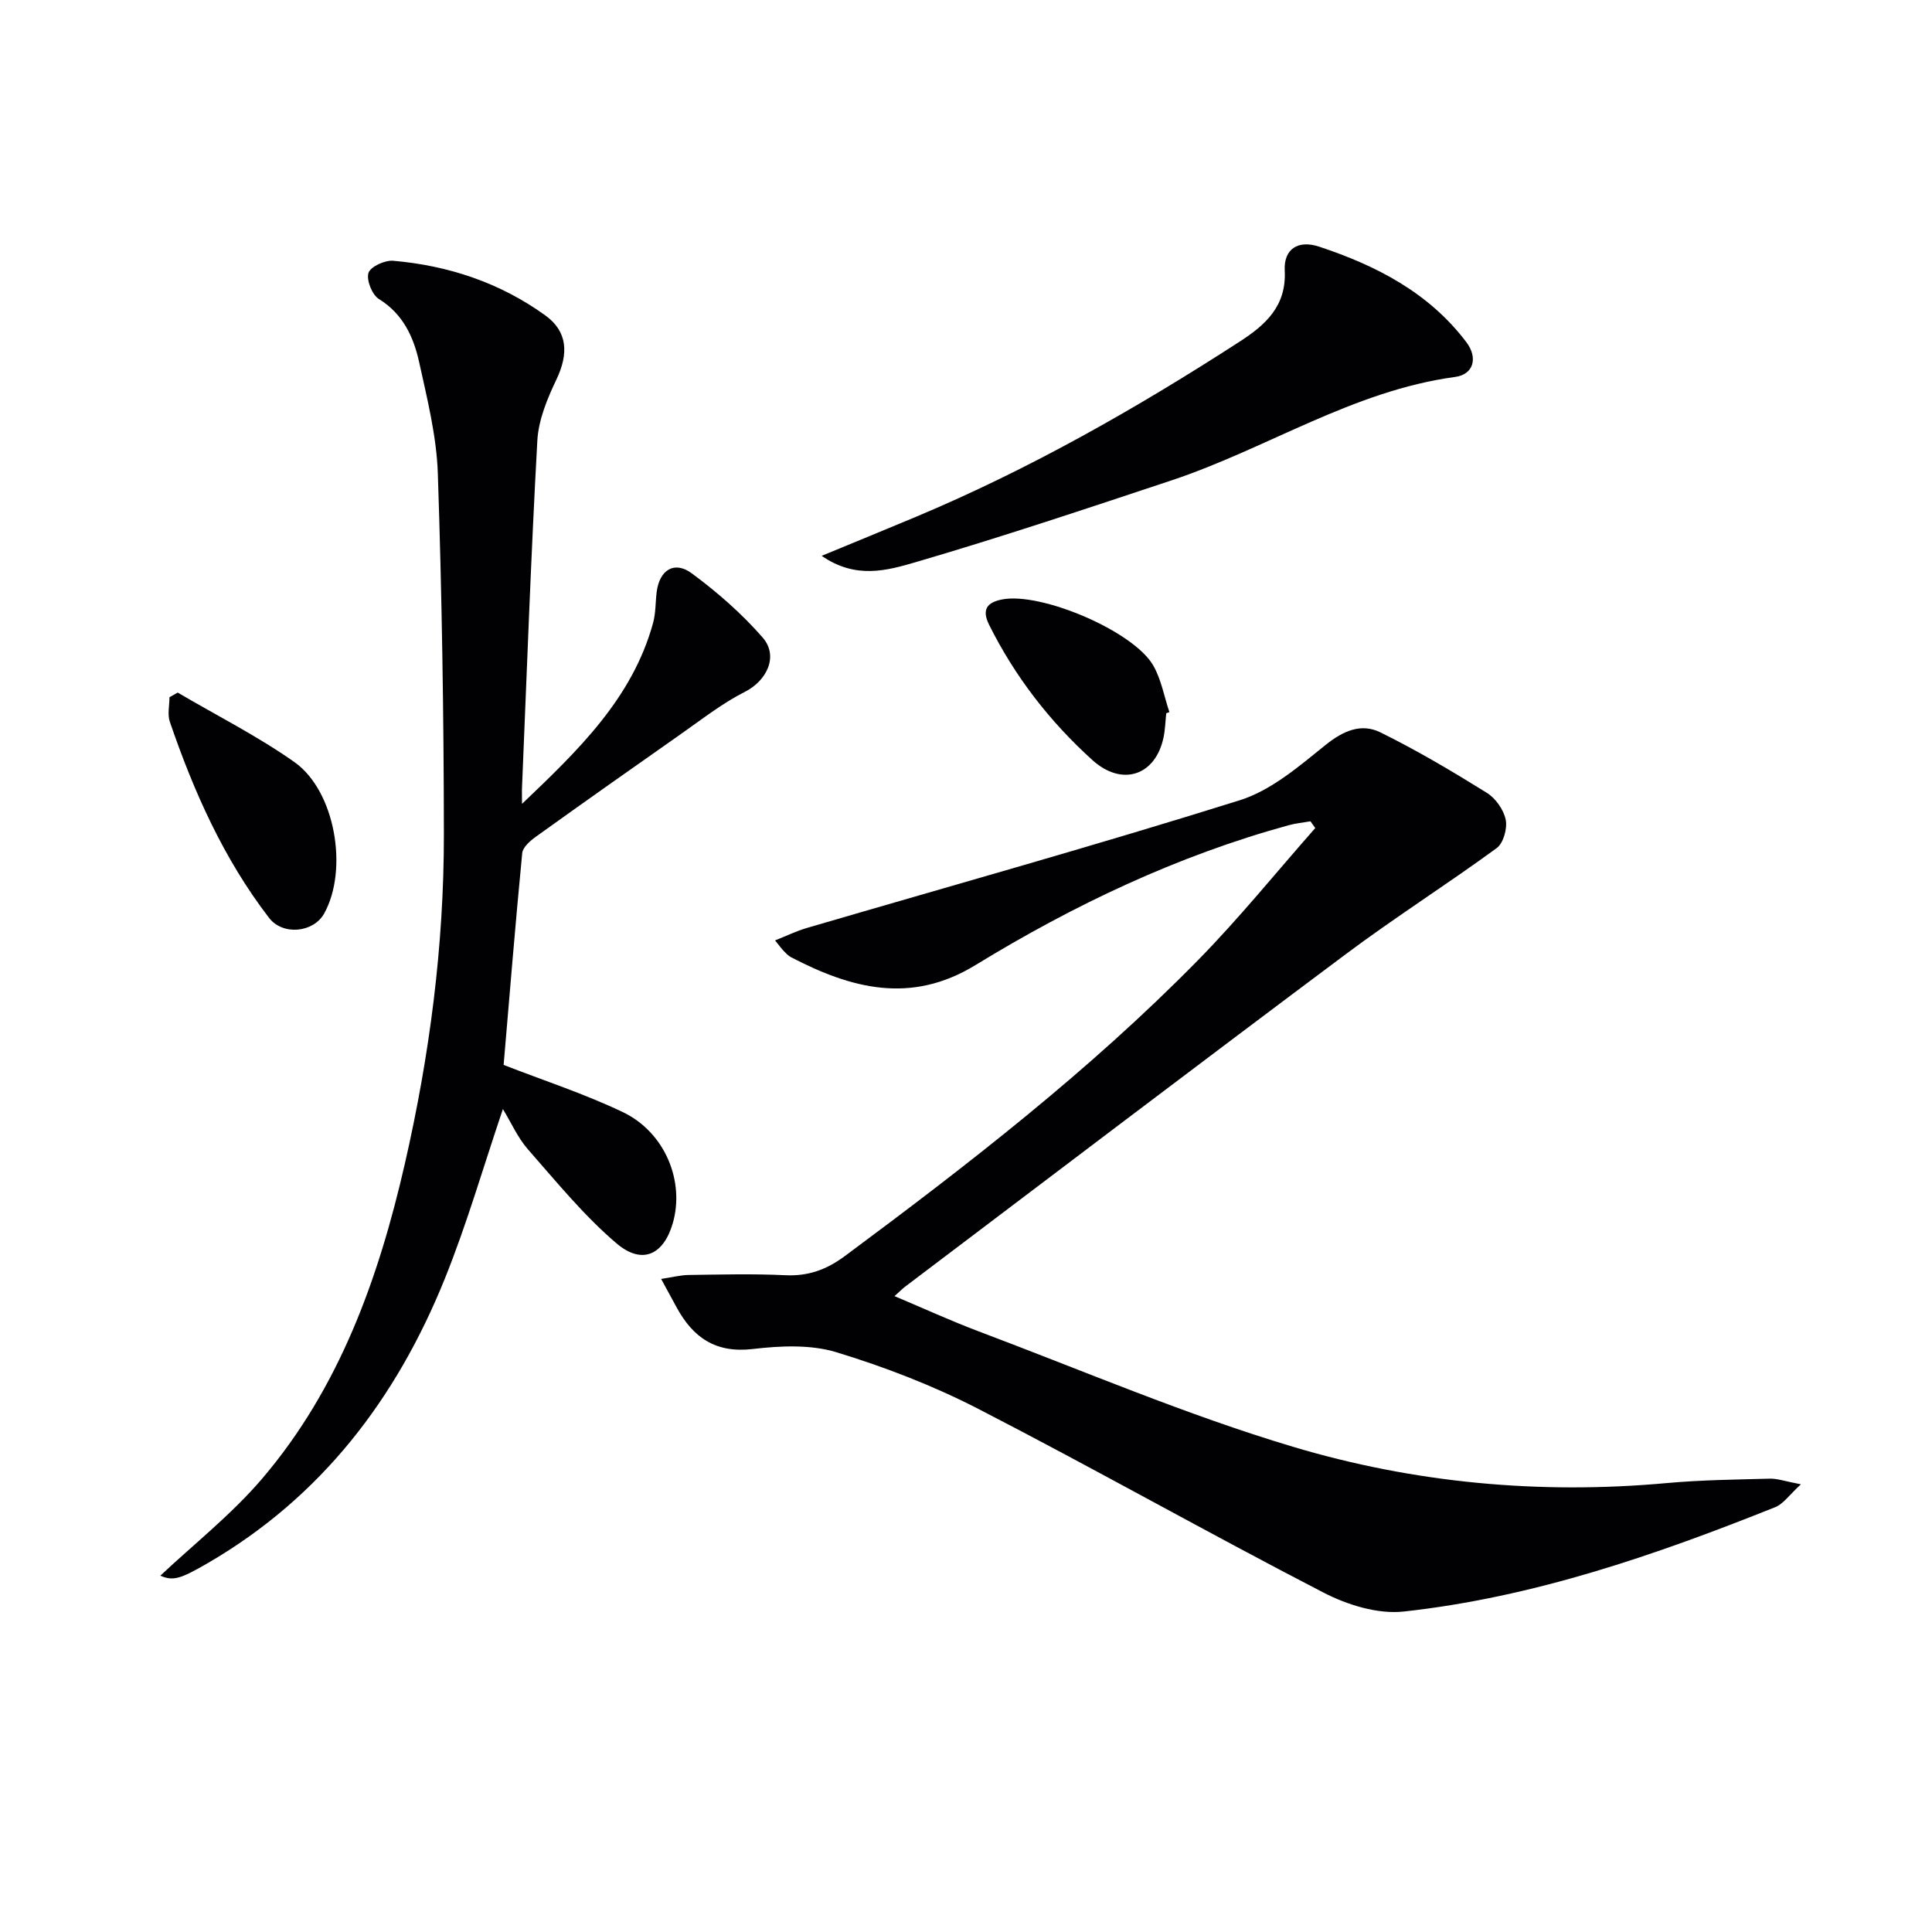
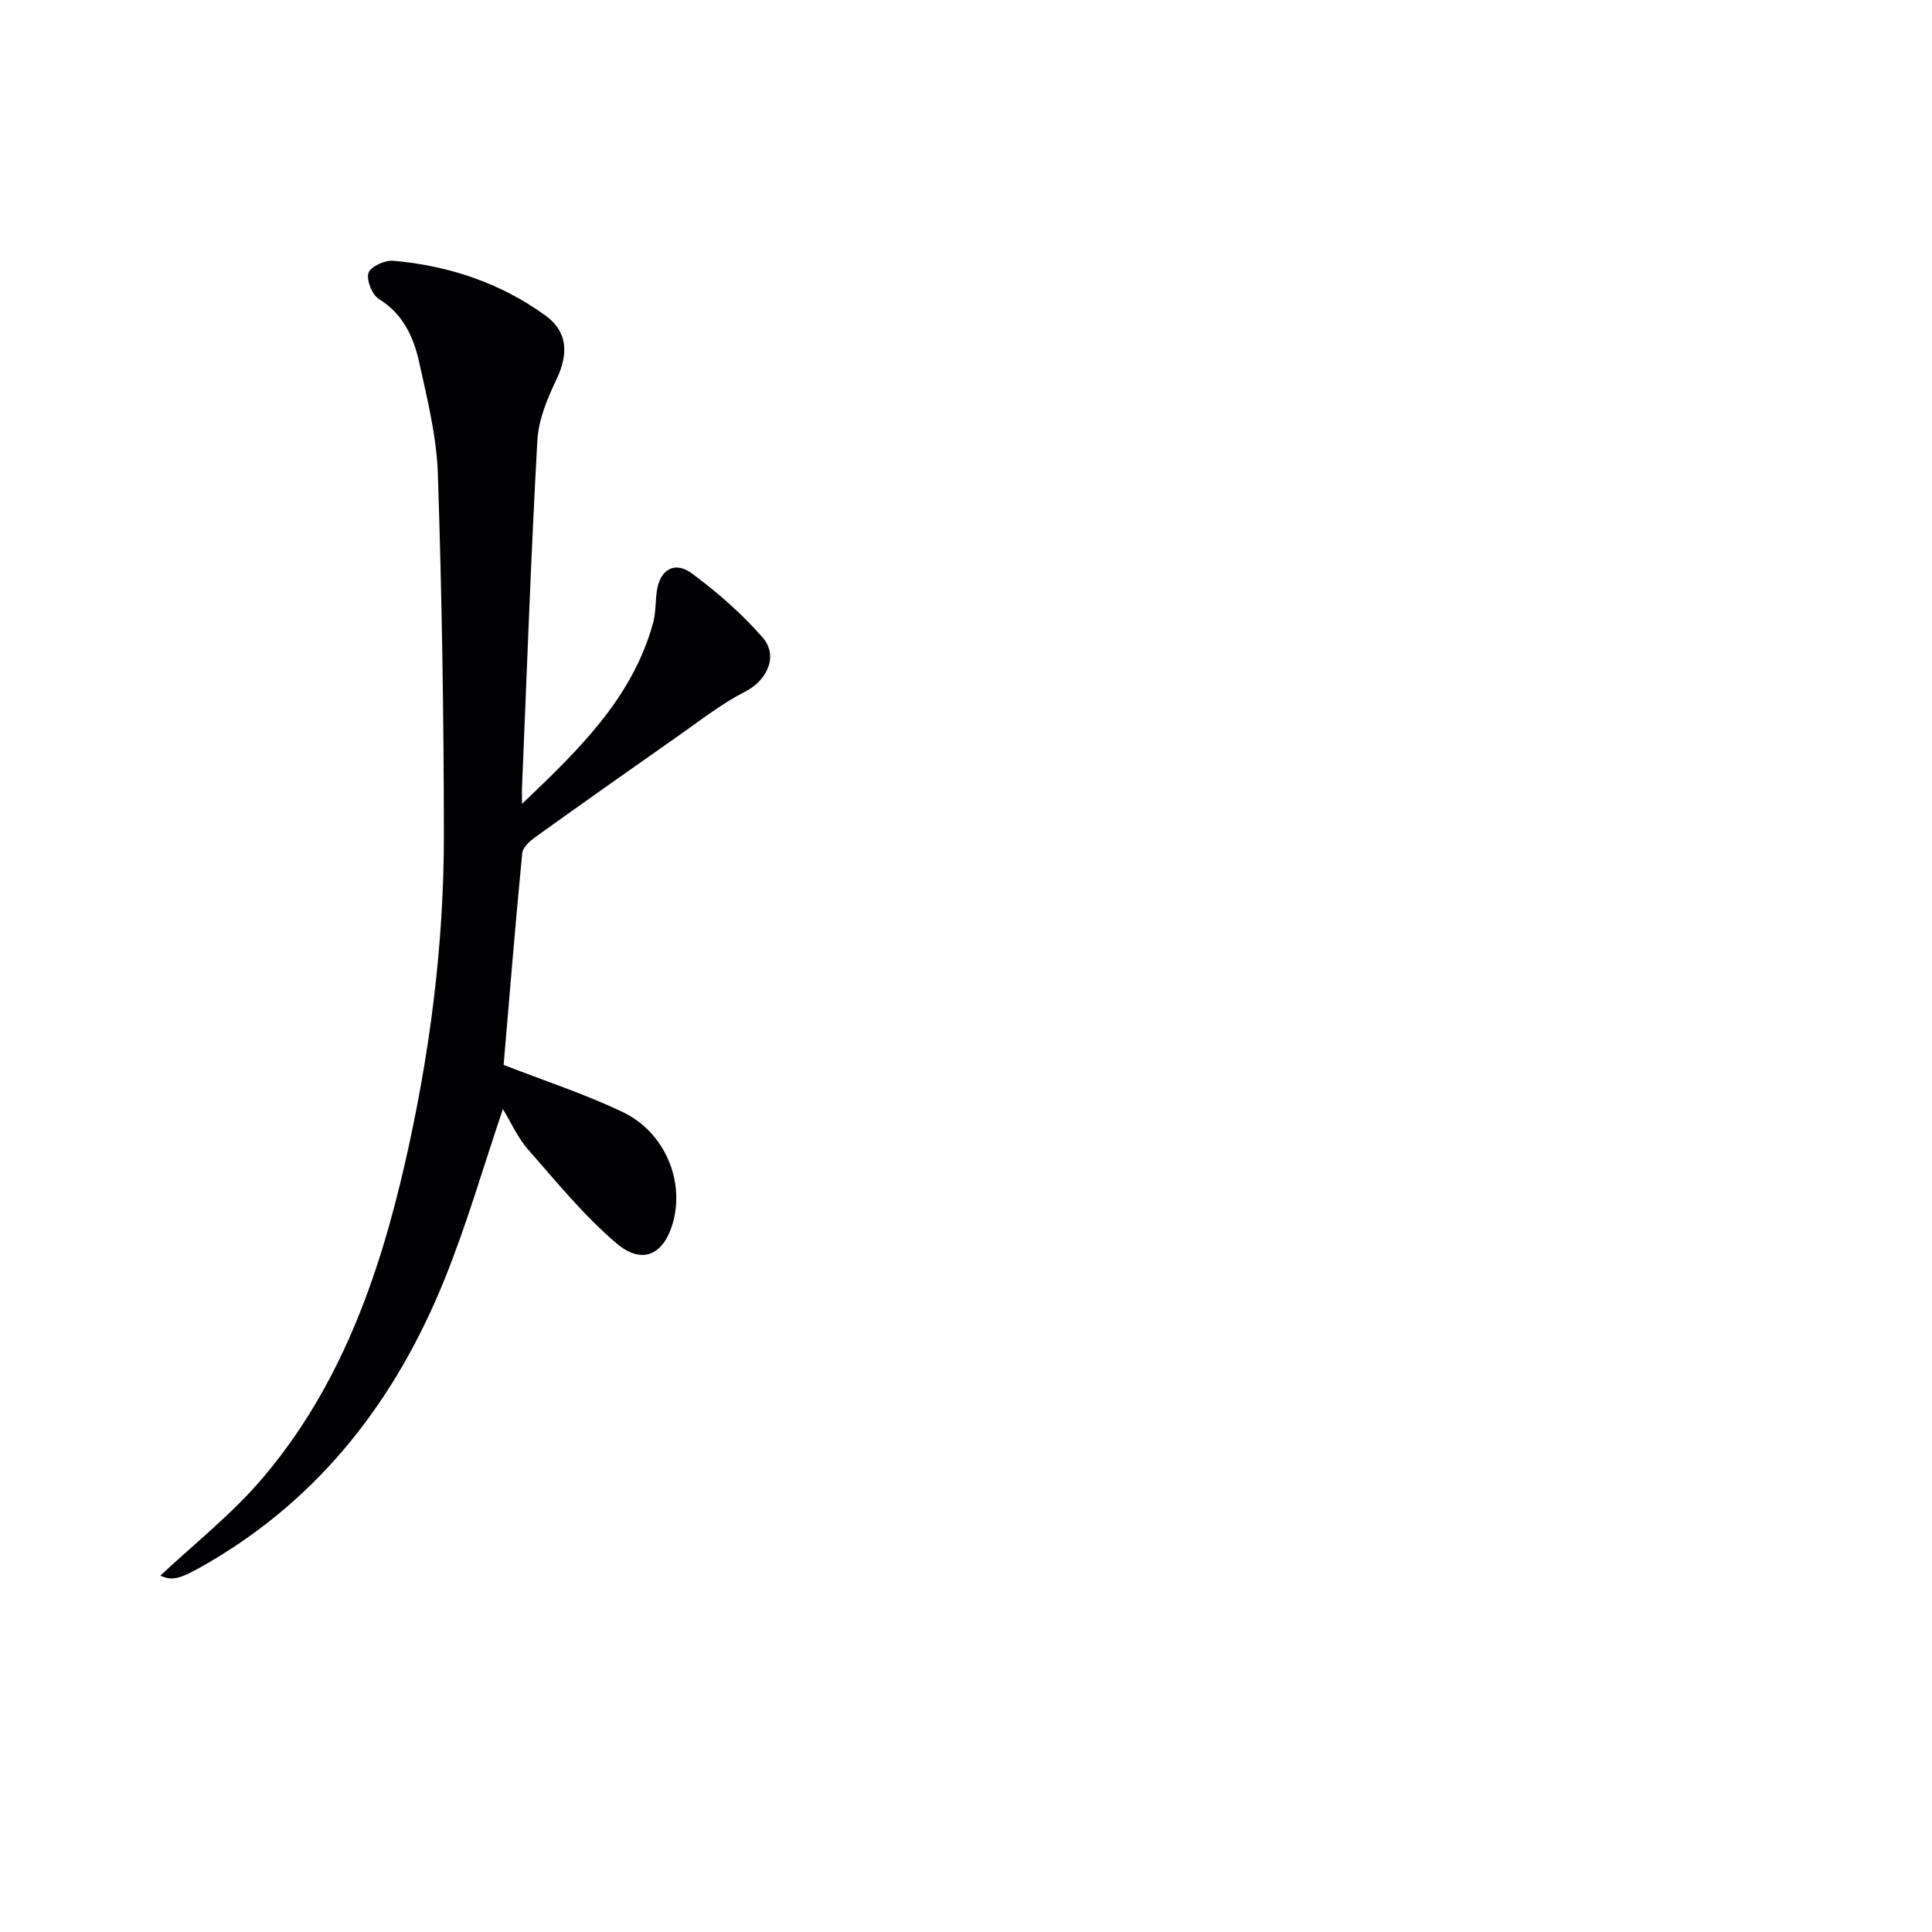
<svg xmlns="http://www.w3.org/2000/svg" enable-background="new 0 0 400 400" viewBox="0 0 400 400">
  <g fill="#010104">
-     <path d="m136.88 264.79c2.26-.34 3.97-.79 5.69-.82 6.67-.09 13.34-.27 19.99.05 4.75.23 8.53-1.13 12.35-3.96 25.56-18.97 50.7-38.44 73.05-61.19 8.56-8.71 16.26-18.26 24.35-27.43-.33-.47-.66-.93-.99-1.4-1.52.27-3.07.41-4.54.82-23.09 6.34-44.52 16.53-64.85 28.97-13.35 8.16-25.71 4.83-38.16-1.65-.57-.3-1.05-.82-1.51-1.29-.45-.47-.83-1-1.79-2.19 2.4-.95 4.4-1.93 6.5-2.55 29.93-8.76 59.97-17.14 89.72-26.47 6.5-2.04 12.27-7.03 17.75-11.44 3.68-2.96 7.4-4.56 11.36-2.61 7.57 3.73 14.86 8.06 22.04 12.52 1.81 1.13 3.48 3.5 3.9 5.56.37 1.81-.47 4.86-1.87 5.88-10.29 7.52-21.08 14.36-31.28 21.99-30.52 22.81-60.86 45.88-91.26 68.86-.52.4-.98.88-2.13 1.91 6.08 2.56 11.7 5.14 17.46 7.31 21.6 8.13 42.91 17.26 64.97 23.86 25.08 7.51 51.1 9.93 77.39 7.54 7.11-.65 14.28-.73 21.42-.92 1.56-.04 3.14.55 6.42 1.17-2.44 2.23-3.63 4.05-5.29 4.72-24.87 9.95-50.16 18.69-76.94 21.62-5.38.59-11.69-1.37-16.65-3.94-23.94-12.37-47.41-25.64-71.36-37.98-9.37-4.83-19.36-8.69-29.44-11.76-5.37-1.64-11.63-1.34-17.34-.67-7.71.9-12.38-2.4-15.78-8.67-.94-1.75-1.88-3.46-3.18-5.84z" />
    <path d="m108.08 166.43c11.46-10.94 22.83-21.75 27.14-37.48.56-2.05.47-4.27.74-6.4.58-4.54 3.64-6.52 7.27-3.84 5.28 3.9 10.34 8.32 14.65 13.26 3.4 3.89.86 8.98-3.65 11.26-4.69 2.37-8.9 5.69-13.24 8.73-10.05 7.04-20.07 14.12-30.04 21.27-1.18.85-2.71 2.17-2.83 3.4-1.44 14.85-2.64 29.72-3.85 43.85 8.18 3.19 16.67 5.95 24.66 9.76 8.78 4.19 12.9 14.38 10.34 23.09-1.9 6.46-6.32 8.6-11.61 4.11-6.75-5.74-12.45-12.76-18.34-19.46-2.13-2.43-3.48-5.54-5.2-8.36-4.05 11.95-7.46 23.83-12.07 35.23-9.99 24.71-25.49 45.06-48.92 58.71-5.87 3.42-7.3 3.79-9.94 2.67 6.91-6.5 14.75-12.67 21.09-20.1 16.03-18.8 24.11-41.49 29.54-65.19 5.13-22.41 8.1-45.15 8.08-68.15-.02-24.92-.42-49.85-1.25-74.75-.26-7.71-2.19-15.42-3.86-23.02-1.15-5.21-3.31-10-8.34-13.11-1.41-.87-2.63-3.93-2.16-5.41.42-1.3 3.41-2.67 5.13-2.51 11.45 1 22.12 4.55 31.49 11.32 4.62 3.34 4.85 7.91 2.28 13.29-1.89 3.95-3.7 8.34-3.94 12.62-1.33 24.07-2.18 48.17-3.19 72.26-.01.98.02 1.96.02 2.95z" />
-     <path d="m170.12 115.08c7.08-2.93 13.3-5.47 19.5-8.07 23.55-9.88 45.65-22.45 67.05-36.29 5.29-3.42 9.71-7.32 9.32-14.72-.23-4.39 2.71-6.39 7.1-4.94 11.84 3.92 22.74 9.51 30.5 19.78 2.45 3.24 1.51 6.68-2.31 7.2-21.18 2.86-38.99 14.85-58.77 21.43-17.61 5.85-35.22 11.74-53.03 16.95-5.79 1.68-12.3 3.56-19.36-1.34z" />
-     <path d="m36.79 143.39c8.08 4.75 16.5 9 24.14 14.37 8.49 5.98 11.24 22.29 6.18 31.38-2.2 3.95-8.54 4.61-11.4.9-9.4-12.22-15.59-26.13-20.55-40.61-.52-1.52-.07-3.38-.07-5.08.57-.33 1.13-.65 1.7-.96z" />
-     <path d="m241.46 147.67c-.18 1.65-.22 3.33-.55 4.95-1.64 7.96-8.59 10.31-14.75 4.74-8.82-7.98-16.02-17.27-21.36-27.97-1.61-3.23-.41-4.68 2.67-5.28 8.05-1.58 27.19 6.54 31.29 13.66 1.67 2.9 2.26 6.42 3.35 9.66-.23.07-.44.15-.65.24z" />
  </g>
</svg>